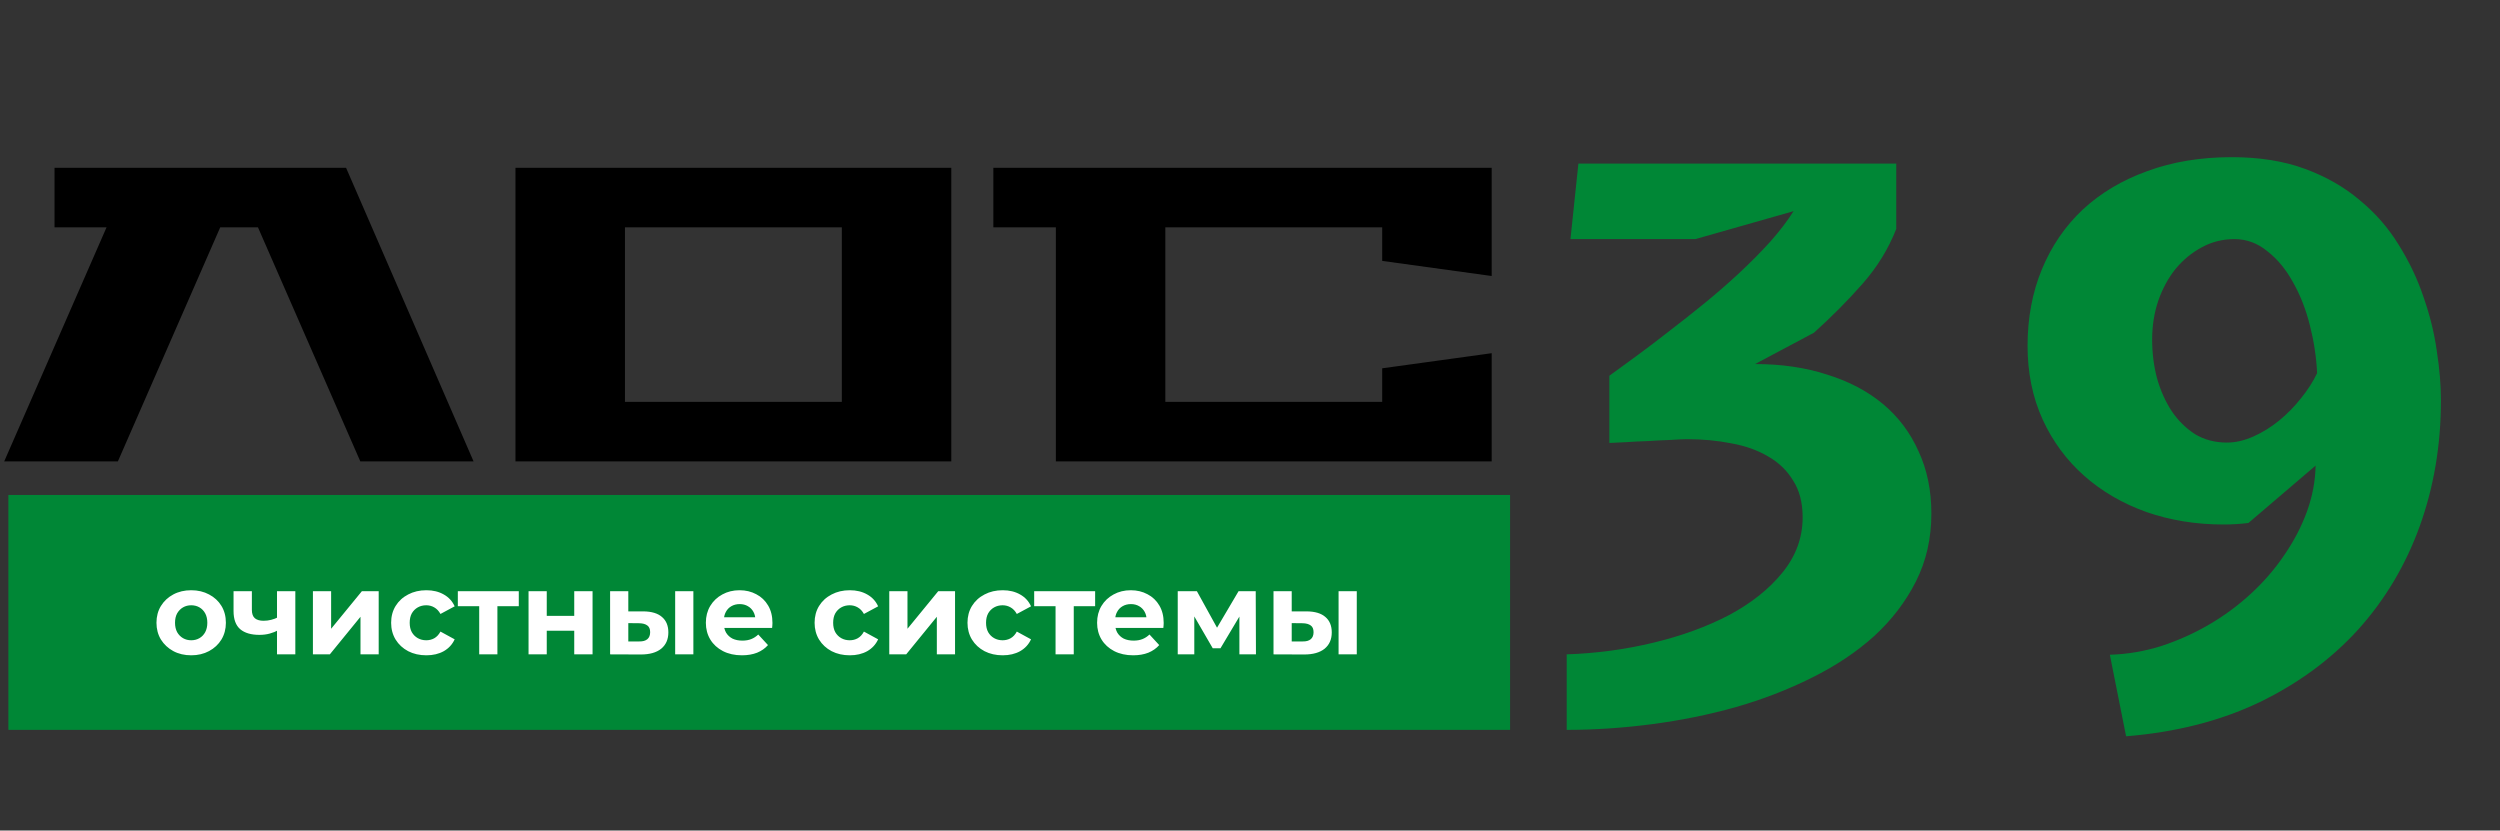
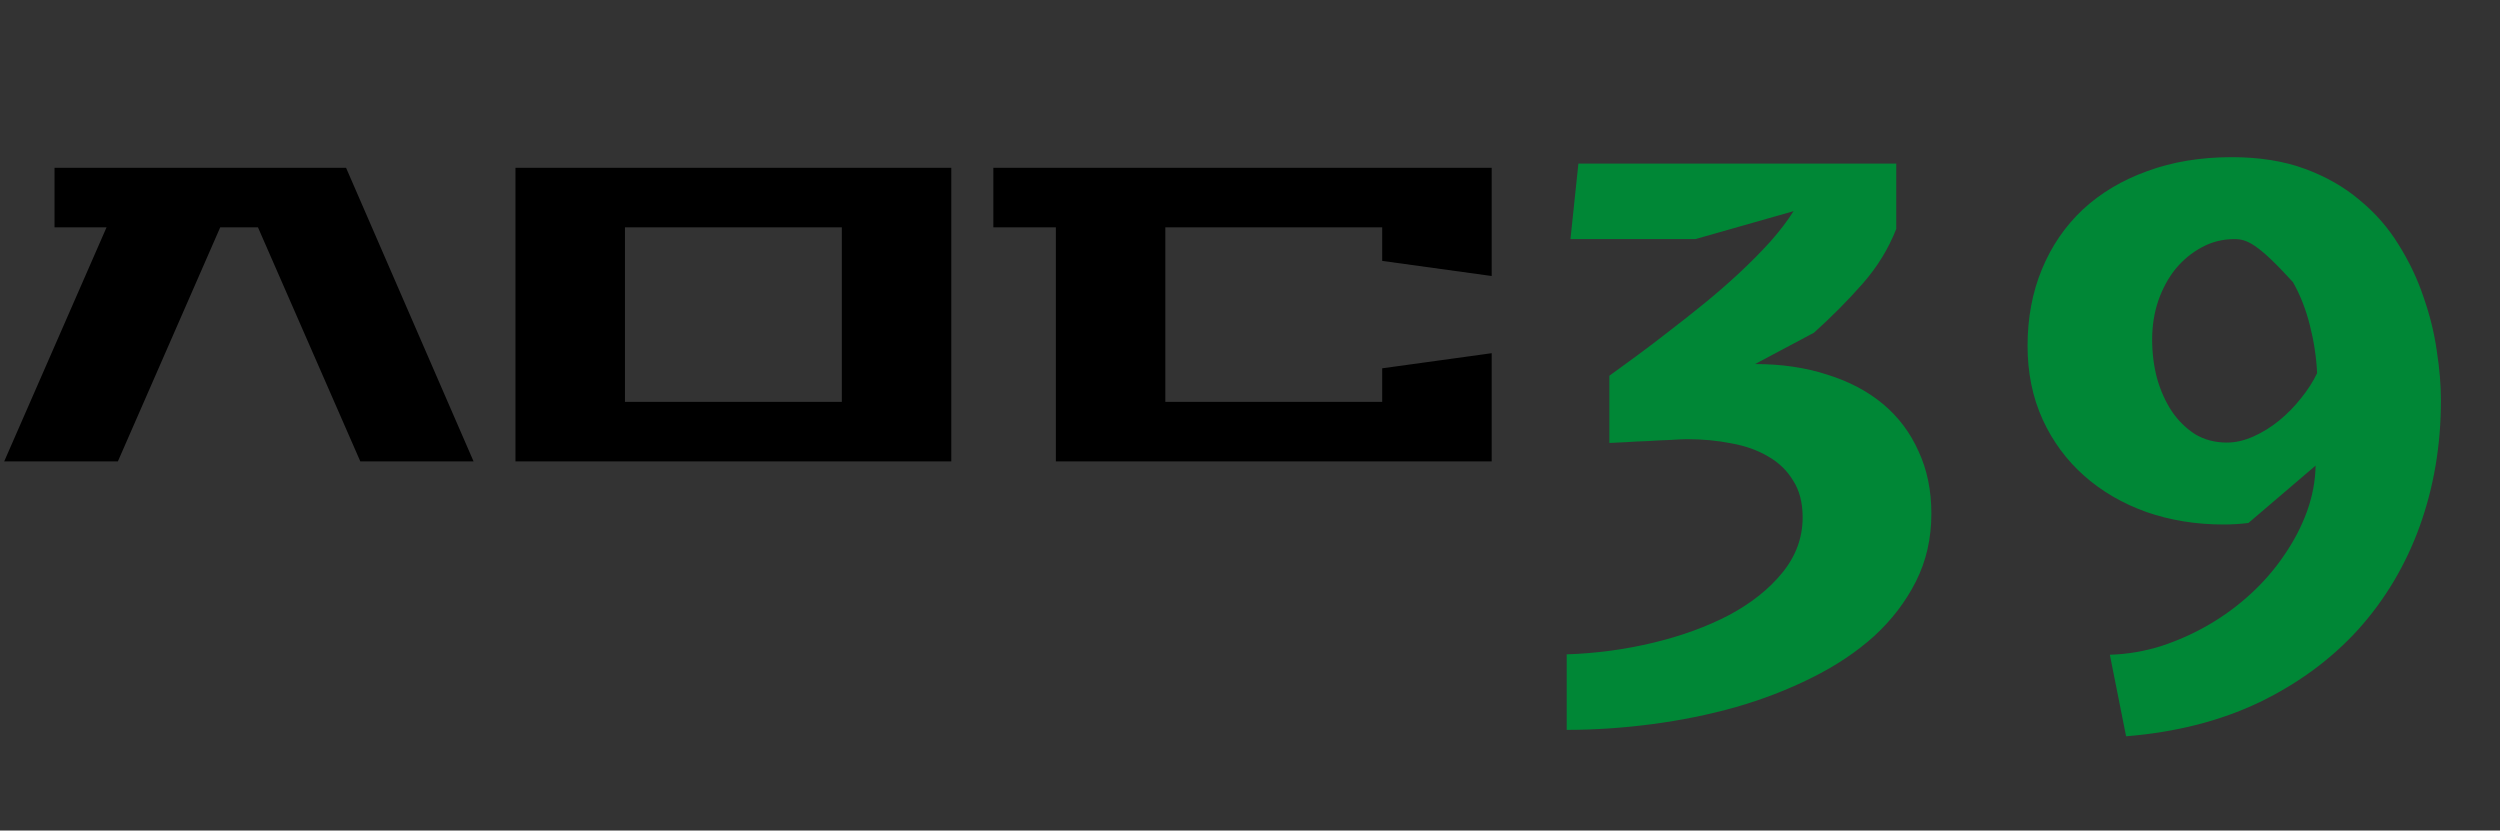
<svg xmlns="http://www.w3.org/2000/svg" width="298" height="99" viewBox="0 0 298 99" fill="none">
  <rect x="0" y="0" width="298" height="99" fill="#333333" stroke="none" />
  <path d="M0.5 55L12.7 27.1H6.5V20H41.25L56.45 55H42.95L30.75 27.1H26.25L14.05 55H0.5ZM61.445 55V20H113.395V55H61.445ZM74.495 47.9H100.345V27.1H74.495V47.9ZM118.408 27.1V20H177.808V32.9L164.758 31.1V27.1H138.908V47.9H164.758V43.9L177.808 42.1V55H125.858V27.1H118.408Z" fill="black" />
-   <path d="M191.835 44.79C192.705 44.16 193.755 43.395 194.985 42.495C196.215 41.595 197.52 40.605 198.9 39.525C200.31 38.445 201.735 37.32 203.175 36.15C204.645 34.95 206.04 33.735 207.36 32.505C208.71 31.245 209.94 30 211.05 28.77C212.16 27.51 213.075 26.31 213.795 25.17L202.095 28.5H187.2L188.145 19.5H226.035V27.285C225.105 29.655 223.77 31.83 222.03 33.81C220.29 35.79 218.355 37.74 216.225 39.66L209.205 43.395C212.355 43.395 215.22 43.815 217.8 44.655C220.41 45.465 222.63 46.635 224.46 48.165C226.29 49.695 227.7 51.57 228.69 53.79C229.71 55.98 230.22 58.455 230.22 61.215C230.22 64.185 229.605 66.885 228.375 69.315C227.145 71.745 225.48 73.92 223.38 75.84C221.28 77.73 218.805 79.38 215.955 80.79C213.135 82.2 210.105 83.37 206.865 84.3C203.655 85.2 200.325 85.875 196.875 86.325C193.455 86.775 190.08 87 186.75 87V78C190.29 77.88 193.74 77.415 197.1 76.605C200.46 75.795 203.46 74.7 206.1 73.32C208.74 71.91 210.855 70.23 212.445 68.28C214.065 66.3 214.875 64.095 214.875 61.665C214.875 59.925 214.5 58.47 213.75 57.3C213.03 56.1 212.04 55.14 210.78 54.42C209.52 53.67 208.05 53.145 206.37 52.845C204.72 52.515 202.965 52.35 201.105 52.35C200.655 52.35 199.995 52.38 199.125 52.44C198.255 52.47 197.355 52.515 196.425 52.575C195.495 52.605 194.595 52.65 193.725 52.71C192.885 52.74 192.255 52.77 191.835 52.8V44.79ZM251.495 78.045C253.565 77.985 255.605 77.64 257.615 77.01C259.625 76.35 261.53 75.495 263.33 74.445C265.13 73.395 266.795 72.165 268.325 70.755C269.855 69.345 271.175 67.815 272.285 66.165C273.425 64.515 274.325 62.79 274.985 60.99C275.645 59.16 275.99 57.33 276.02 55.5L268.01 62.34C267.53 62.4 267.035 62.445 266.525 62.475C266.045 62.505 265.55 62.52 265.04 62.52C261.77 62.52 258.71 62.025 255.86 61.035C253.01 60.015 250.535 58.575 248.435 56.715C246.335 54.855 244.685 52.62 243.485 50.01C242.285 47.37 241.685 44.445 241.685 41.235C241.685 37.905 242.255 34.86 243.395 32.1C244.535 29.34 246.155 26.97 248.255 24.99C250.385 23.01 252.95 21.48 255.95 20.4C258.95 19.29 262.31 18.735 266.03 18.735C269.33 18.735 272.24 19.2 274.76 20.13C277.28 21.06 279.455 22.305 281.285 23.865C283.145 25.395 284.69 27.165 285.92 29.175C287.18 31.185 288.17 33.27 288.89 35.43C289.64 37.56 290.165 39.69 290.465 41.82C290.795 43.95 290.96 45.915 290.96 47.715C290.96 53.025 290.12 58.02 288.44 62.7C286.76 67.35 284.315 71.46 281.105 75.03C277.895 78.57 273.965 81.465 269.315 83.715C264.665 85.935 259.37 87.285 253.43 87.765L251.495 78.045ZM265.445 52.755C266.465 52.755 267.515 52.515 268.595 52.035C269.675 51.555 270.695 50.925 271.655 50.145C272.615 49.365 273.485 48.48 274.265 47.49C275.075 46.5 275.72 45.495 276.2 44.475C276.11 42.585 275.825 40.695 275.345 38.805C274.865 36.885 274.19 35.16 273.32 33.63C272.48 32.1 271.46 30.87 270.26 29.94C269.09 28.98 267.785 28.5 266.345 28.5C264.935 28.5 263.63 28.83 262.43 29.49C261.26 30.12 260.225 30.975 259.325 32.055C258.455 33.135 257.765 34.41 257.255 35.88C256.775 37.32 256.535 38.85 256.535 40.47C256.535 42.09 256.73 43.635 257.12 45.105C257.54 46.575 258.125 47.88 258.875 49.02C259.655 50.16 260.585 51.075 261.665 51.765C262.775 52.425 264.035 52.755 265.445 52.755Z" fill="#008736" />
-   <rect x="1" y="59" width="179" height="28" fill="#008736" />
-   <path d="M22.795 78.112C21.992 78.112 21.278 77.944 20.653 77.608C20.037 77.272 19.547 76.815 19.183 76.236C18.828 75.648 18.651 74.981 18.651 74.234C18.651 73.478 18.828 72.811 19.183 72.232C19.547 71.644 20.037 71.187 20.653 70.86C21.278 70.524 21.992 70.356 22.795 70.356C23.588 70.356 24.297 70.524 24.923 70.86C25.548 71.187 26.038 71.639 26.393 72.218C26.747 72.797 26.925 73.469 26.925 74.234C26.925 74.981 26.747 75.648 26.393 76.236C26.038 76.815 25.548 77.272 24.923 77.608C24.297 77.944 23.588 78.112 22.795 78.112ZM22.795 76.32C23.159 76.32 23.485 76.236 23.775 76.068C24.064 75.9 24.293 75.662 24.461 75.354C24.629 75.037 24.713 74.663 24.713 74.234C24.713 73.795 24.629 73.422 24.461 73.114C24.293 72.806 24.064 72.568 23.775 72.4C23.485 72.232 23.159 72.148 22.795 72.148C22.431 72.148 22.104 72.232 21.815 72.4C21.526 72.568 21.292 72.806 21.115 73.114C20.947 73.422 20.863 73.795 20.863 74.234C20.863 74.663 20.947 75.037 21.115 75.354C21.292 75.662 21.526 75.9 21.815 76.068C22.104 76.236 22.431 76.32 22.795 76.32ZM33.173 75.116C32.865 75.284 32.524 75.419 32.151 75.522C31.778 75.625 31.367 75.676 30.919 75.676C29.93 75.676 29.169 75.452 28.637 75.004C28.105 74.547 27.839 73.823 27.839 72.834V70.468H30.023V72.694C30.023 73.161 30.144 73.497 30.387 73.702C30.63 73.898 30.97 73.996 31.409 73.996C31.726 73.996 32.03 73.959 32.319 73.884C32.618 73.809 32.902 73.702 33.173 73.562V75.116ZM33.019 78V70.468H35.203V78H33.019ZM37.3 78V70.468H39.47V74.948L43.138 70.468H45.14V78H42.97V73.52L39.316 78H37.3ZM50.824 78.112C50.011 78.112 49.288 77.949 48.654 77.622C48.019 77.286 47.52 76.824 47.156 76.236C46.801 75.648 46.623 74.981 46.623 74.234C46.623 73.478 46.801 72.811 47.156 72.232C47.52 71.644 48.019 71.187 48.654 70.86C49.288 70.524 50.011 70.356 50.824 70.356C51.617 70.356 52.307 70.524 52.895 70.86C53.483 71.187 53.917 71.658 54.197 72.274L52.504 73.184C52.307 72.829 52.06 72.568 51.761 72.4C51.472 72.232 51.155 72.148 50.809 72.148C50.436 72.148 50.1 72.232 49.801 72.4C49.503 72.568 49.265 72.806 49.087 73.114C48.919 73.422 48.836 73.795 48.836 74.234C48.836 74.673 48.919 75.046 49.087 75.354C49.265 75.662 49.503 75.9 49.801 76.068C50.1 76.236 50.436 76.32 50.809 76.32C51.155 76.32 51.472 76.241 51.761 76.082C52.06 75.914 52.307 75.648 52.504 75.284L54.197 76.208C53.917 76.815 53.483 77.286 52.895 77.622C52.307 77.949 51.617 78.112 50.824 78.112ZM57.121 78V71.756L57.611 72.26H54.573V70.468H61.839V72.26H58.801L59.291 71.756V78H57.121ZM63.003 78V70.468H65.173V73.408H68.449V70.468H70.633V78H68.449V75.186H65.173V78H63.003ZM80.48 78V70.468H82.65V78H80.48ZM76.686 72.876C77.675 72.885 78.417 73.109 78.912 73.548C79.416 73.977 79.668 74.589 79.668 75.382C79.668 76.213 79.383 76.861 78.814 77.328C78.245 77.785 77.437 78.014 76.392 78.014L72.724 78V70.468H74.894V72.876H76.686ZM76.196 76.46C76.616 76.469 76.938 76.381 77.162 76.194C77.386 76.007 77.498 75.727 77.498 75.354C77.498 74.981 77.386 74.715 77.162 74.556C76.938 74.388 76.616 74.299 76.196 74.29L74.894 74.276V76.46H76.196ZM88.437 78.112C87.578 78.112 86.822 77.944 86.169 77.608C85.525 77.272 85.026 76.815 84.671 76.236C84.316 75.648 84.139 74.981 84.139 74.234C84.139 73.478 84.312 72.811 84.657 72.232C85.012 71.644 85.492 71.187 86.099 70.86C86.706 70.524 87.392 70.356 88.157 70.356C88.894 70.356 89.557 70.515 90.145 70.832C90.742 71.14 91.214 71.588 91.559 72.176C91.904 72.755 92.077 73.45 92.077 74.262C92.077 74.346 92.072 74.444 92.063 74.556C92.054 74.659 92.044 74.757 92.035 74.85H85.917V73.576H90.887L90.047 73.954C90.047 73.562 89.968 73.221 89.809 72.932C89.65 72.643 89.431 72.419 89.151 72.26C88.871 72.092 88.544 72.008 88.171 72.008C87.798 72.008 87.466 72.092 87.177 72.26C86.897 72.419 86.678 72.647 86.519 72.946C86.36 73.235 86.281 73.581 86.281 73.982V74.318C86.281 74.729 86.37 75.093 86.547 75.41C86.734 75.718 86.99 75.956 87.317 76.124C87.653 76.283 88.045 76.362 88.493 76.362C88.894 76.362 89.244 76.301 89.543 76.18C89.851 76.059 90.131 75.877 90.383 75.634L91.545 76.894C91.2 77.286 90.766 77.589 90.243 77.804C89.72 78.009 89.118 78.112 88.437 78.112ZM101.3 78.112C100.488 78.112 99.765 77.949 99.13 77.622C98.495 77.286 97.996 76.824 97.632 76.236C97.277 75.648 97.1 74.981 97.1 74.234C97.1 73.478 97.277 72.811 97.632 72.232C97.996 71.644 98.495 71.187 99.13 70.86C99.765 70.524 100.488 70.356 101.3 70.356C102.093 70.356 102.784 70.524 103.372 70.86C103.96 71.187 104.394 71.658 104.674 72.274L102.98 73.184C102.784 72.829 102.537 72.568 102.238 72.4C101.949 72.232 101.631 72.148 101.286 72.148C100.913 72.148 100.577 72.232 100.278 72.4C99.979 72.568 99.741 72.806 99.564 73.114C99.396 73.422 99.312 73.795 99.312 74.234C99.312 74.673 99.396 75.046 99.564 75.354C99.741 75.662 99.979 75.9 100.278 76.068C100.577 76.236 100.913 76.32 101.286 76.32C101.631 76.32 101.949 76.241 102.238 76.082C102.537 75.914 102.784 75.648 102.98 75.284L104.674 76.208C104.394 76.815 103.96 77.286 103.372 77.622C102.784 77.949 102.093 78.112 101.3 78.112ZM106.001 78V70.468H108.171V74.948L111.839 70.468H113.841V78H111.671V73.52L108.017 78H106.001ZM119.525 78.112C118.713 78.112 117.989 77.949 117.355 77.622C116.72 77.286 116.221 76.824 115.857 76.236C115.502 75.648 115.325 74.981 115.325 74.234C115.325 73.478 115.502 72.811 115.857 72.232C116.221 71.644 116.72 71.187 117.355 70.86C117.989 70.524 118.713 70.356 119.525 70.356C120.318 70.356 121.009 70.524 121.597 70.86C122.185 71.187 122.619 71.658 122.899 72.274L121.205 73.184C121.009 72.829 120.761 72.568 120.463 72.4C120.173 72.232 119.856 72.148 119.511 72.148C119.137 72.148 118.801 72.232 118.503 72.4C118.204 72.568 117.966 72.806 117.789 73.114C117.621 73.422 117.537 73.795 117.537 74.234C117.537 74.673 117.621 75.046 117.789 75.354C117.966 75.662 118.204 75.9 118.503 76.068C118.801 76.236 119.137 76.32 119.511 76.32C119.856 76.32 120.173 76.241 120.463 76.082C120.761 75.914 121.009 75.648 121.205 75.284L122.899 76.208C122.619 76.815 122.185 77.286 121.597 77.622C121.009 77.949 120.318 78.112 119.525 78.112ZM125.822 78V71.756L126.312 72.26H123.274V70.468H130.54V72.26H127.502L127.992 71.756V78H125.822ZM135.072 78.112C134.213 78.112 133.457 77.944 132.804 77.608C132.16 77.272 131.661 76.815 131.306 76.236C130.951 75.648 130.774 74.981 130.774 74.234C130.774 73.478 130.947 72.811 131.292 72.232C131.647 71.644 132.127 71.187 132.734 70.86C133.341 70.524 134.027 70.356 134.792 70.356C135.529 70.356 136.192 70.515 136.78 70.832C137.377 71.14 137.849 71.588 138.194 72.176C138.539 72.755 138.712 73.45 138.712 74.262C138.712 74.346 138.707 74.444 138.698 74.556C138.689 74.659 138.679 74.757 138.67 74.85H132.552V73.576H137.522L136.682 73.954C136.682 73.562 136.603 73.221 136.444 72.932C136.285 72.643 136.066 72.419 135.786 72.26C135.506 72.092 135.179 72.008 134.806 72.008C134.433 72.008 134.101 72.092 133.812 72.26C133.532 72.419 133.313 72.647 133.154 72.946C132.995 73.235 132.916 73.581 132.916 73.982V74.318C132.916 74.729 133.005 75.093 133.182 75.41C133.369 75.718 133.625 75.956 133.952 76.124C134.288 76.283 134.68 76.362 135.128 76.362C135.529 76.362 135.879 76.301 136.178 76.18C136.486 76.059 136.766 75.877 137.018 75.634L138.18 76.894C137.835 77.286 137.401 77.589 136.878 77.804C136.355 78.009 135.753 78.112 135.072 78.112ZM140.386 78V70.468H142.668L145.51 75.62H144.6L147.638 70.468H149.682L149.71 78H147.736V72.708L148.072 72.932L145.482 77.272H144.558L141.954 72.778L142.36 72.68V78H140.386ZM159.558 78V70.468H161.728V78H159.558ZM155.764 72.876C156.753 72.885 157.495 73.109 157.99 73.548C158.494 73.977 158.746 74.589 158.746 75.382C158.746 76.213 158.461 76.861 157.892 77.328C157.323 77.785 156.515 78.014 155.47 78.014L151.802 78V70.468H153.972V72.876H155.764ZM155.274 76.46C155.694 76.469 156.016 76.381 156.24 76.194C156.464 76.007 156.576 75.727 156.576 75.354C156.576 74.981 156.464 74.715 156.24 74.556C156.016 74.388 155.694 74.299 155.274 74.29L153.972 74.276V76.46H155.274Z" fill="white" />
+   <path d="M191.835 44.79C192.705 44.16 193.755 43.395 194.985 42.495C196.215 41.595 197.52 40.605 198.9 39.525C200.31 38.445 201.735 37.32 203.175 36.15C204.645 34.95 206.04 33.735 207.36 32.505C208.71 31.245 209.94 30 211.05 28.77C212.16 27.51 213.075 26.31 213.795 25.17L202.095 28.5H187.2L188.145 19.5H226.035V27.285C225.105 29.655 223.77 31.83 222.03 33.81C220.29 35.79 218.355 37.74 216.225 39.66L209.205 43.395C212.355 43.395 215.22 43.815 217.8 44.655C220.41 45.465 222.63 46.635 224.46 48.165C226.29 49.695 227.7 51.57 228.69 53.79C229.71 55.98 230.22 58.455 230.22 61.215C230.22 64.185 229.605 66.885 228.375 69.315C227.145 71.745 225.48 73.92 223.38 75.84C221.28 77.73 218.805 79.38 215.955 80.79C213.135 82.2 210.105 83.37 206.865 84.3C203.655 85.2 200.325 85.875 196.875 86.325C193.455 86.775 190.08 87 186.75 87V78C190.29 77.88 193.74 77.415 197.1 76.605C200.46 75.795 203.46 74.7 206.1 73.32C208.74 71.91 210.855 70.23 212.445 68.28C214.065 66.3 214.875 64.095 214.875 61.665C214.875 59.925 214.5 58.47 213.75 57.3C213.03 56.1 212.04 55.14 210.78 54.42C209.52 53.67 208.05 53.145 206.37 52.845C204.72 52.515 202.965 52.35 201.105 52.35C200.655 52.35 199.995 52.38 199.125 52.44C198.255 52.47 197.355 52.515 196.425 52.575C195.495 52.605 194.595 52.65 193.725 52.71C192.885 52.74 192.255 52.77 191.835 52.8V44.79ZM251.495 78.045C253.565 77.985 255.605 77.64 257.615 77.01C259.625 76.35 261.53 75.495 263.33 74.445C265.13 73.395 266.795 72.165 268.325 70.755C269.855 69.345 271.175 67.815 272.285 66.165C273.425 64.515 274.325 62.79 274.985 60.99C275.645 59.16 275.99 57.33 276.02 55.5L268.01 62.34C267.53 62.4 267.035 62.445 266.525 62.475C266.045 62.505 265.55 62.52 265.04 62.52C261.77 62.52 258.71 62.025 255.86 61.035C253.01 60.015 250.535 58.575 248.435 56.715C246.335 54.855 244.685 52.62 243.485 50.01C242.285 47.37 241.685 44.445 241.685 41.235C241.685 37.905 242.255 34.86 243.395 32.1C244.535 29.34 246.155 26.97 248.255 24.99C250.385 23.01 252.95 21.48 255.95 20.4C258.95 19.29 262.31 18.735 266.03 18.735C269.33 18.735 272.24 19.2 274.76 20.13C277.28 21.06 279.455 22.305 281.285 23.865C283.145 25.395 284.69 27.165 285.92 29.175C287.18 31.185 288.17 33.27 288.89 35.43C289.64 37.56 290.165 39.69 290.465 41.82C290.795 43.95 290.96 45.915 290.96 47.715C290.96 53.025 290.12 58.02 288.44 62.7C286.76 67.35 284.315 71.46 281.105 75.03C277.895 78.57 273.965 81.465 269.315 83.715C264.665 85.935 259.37 87.285 253.43 87.765L251.495 78.045ZM265.445 52.755C266.465 52.755 267.515 52.515 268.595 52.035C269.675 51.555 270.695 50.925 271.655 50.145C272.615 49.365 273.485 48.48 274.265 47.49C275.075 46.5 275.72 45.495 276.2 44.475C276.11 42.585 275.825 40.695 275.345 38.805C274.865 36.885 274.19 35.16 273.32 33.63C269.09 28.98 267.785 28.5 266.345 28.5C264.935 28.5 263.63 28.83 262.43 29.49C261.26 30.12 260.225 30.975 259.325 32.055C258.455 33.135 257.765 34.41 257.255 35.88C256.775 37.32 256.535 38.85 256.535 40.47C256.535 42.09 256.73 43.635 257.12 45.105C257.54 46.575 258.125 47.88 258.875 49.02C259.655 50.16 260.585 51.075 261.665 51.765C262.775 52.425 264.035 52.755 265.445 52.755Z" fill="#008736" />
</svg>